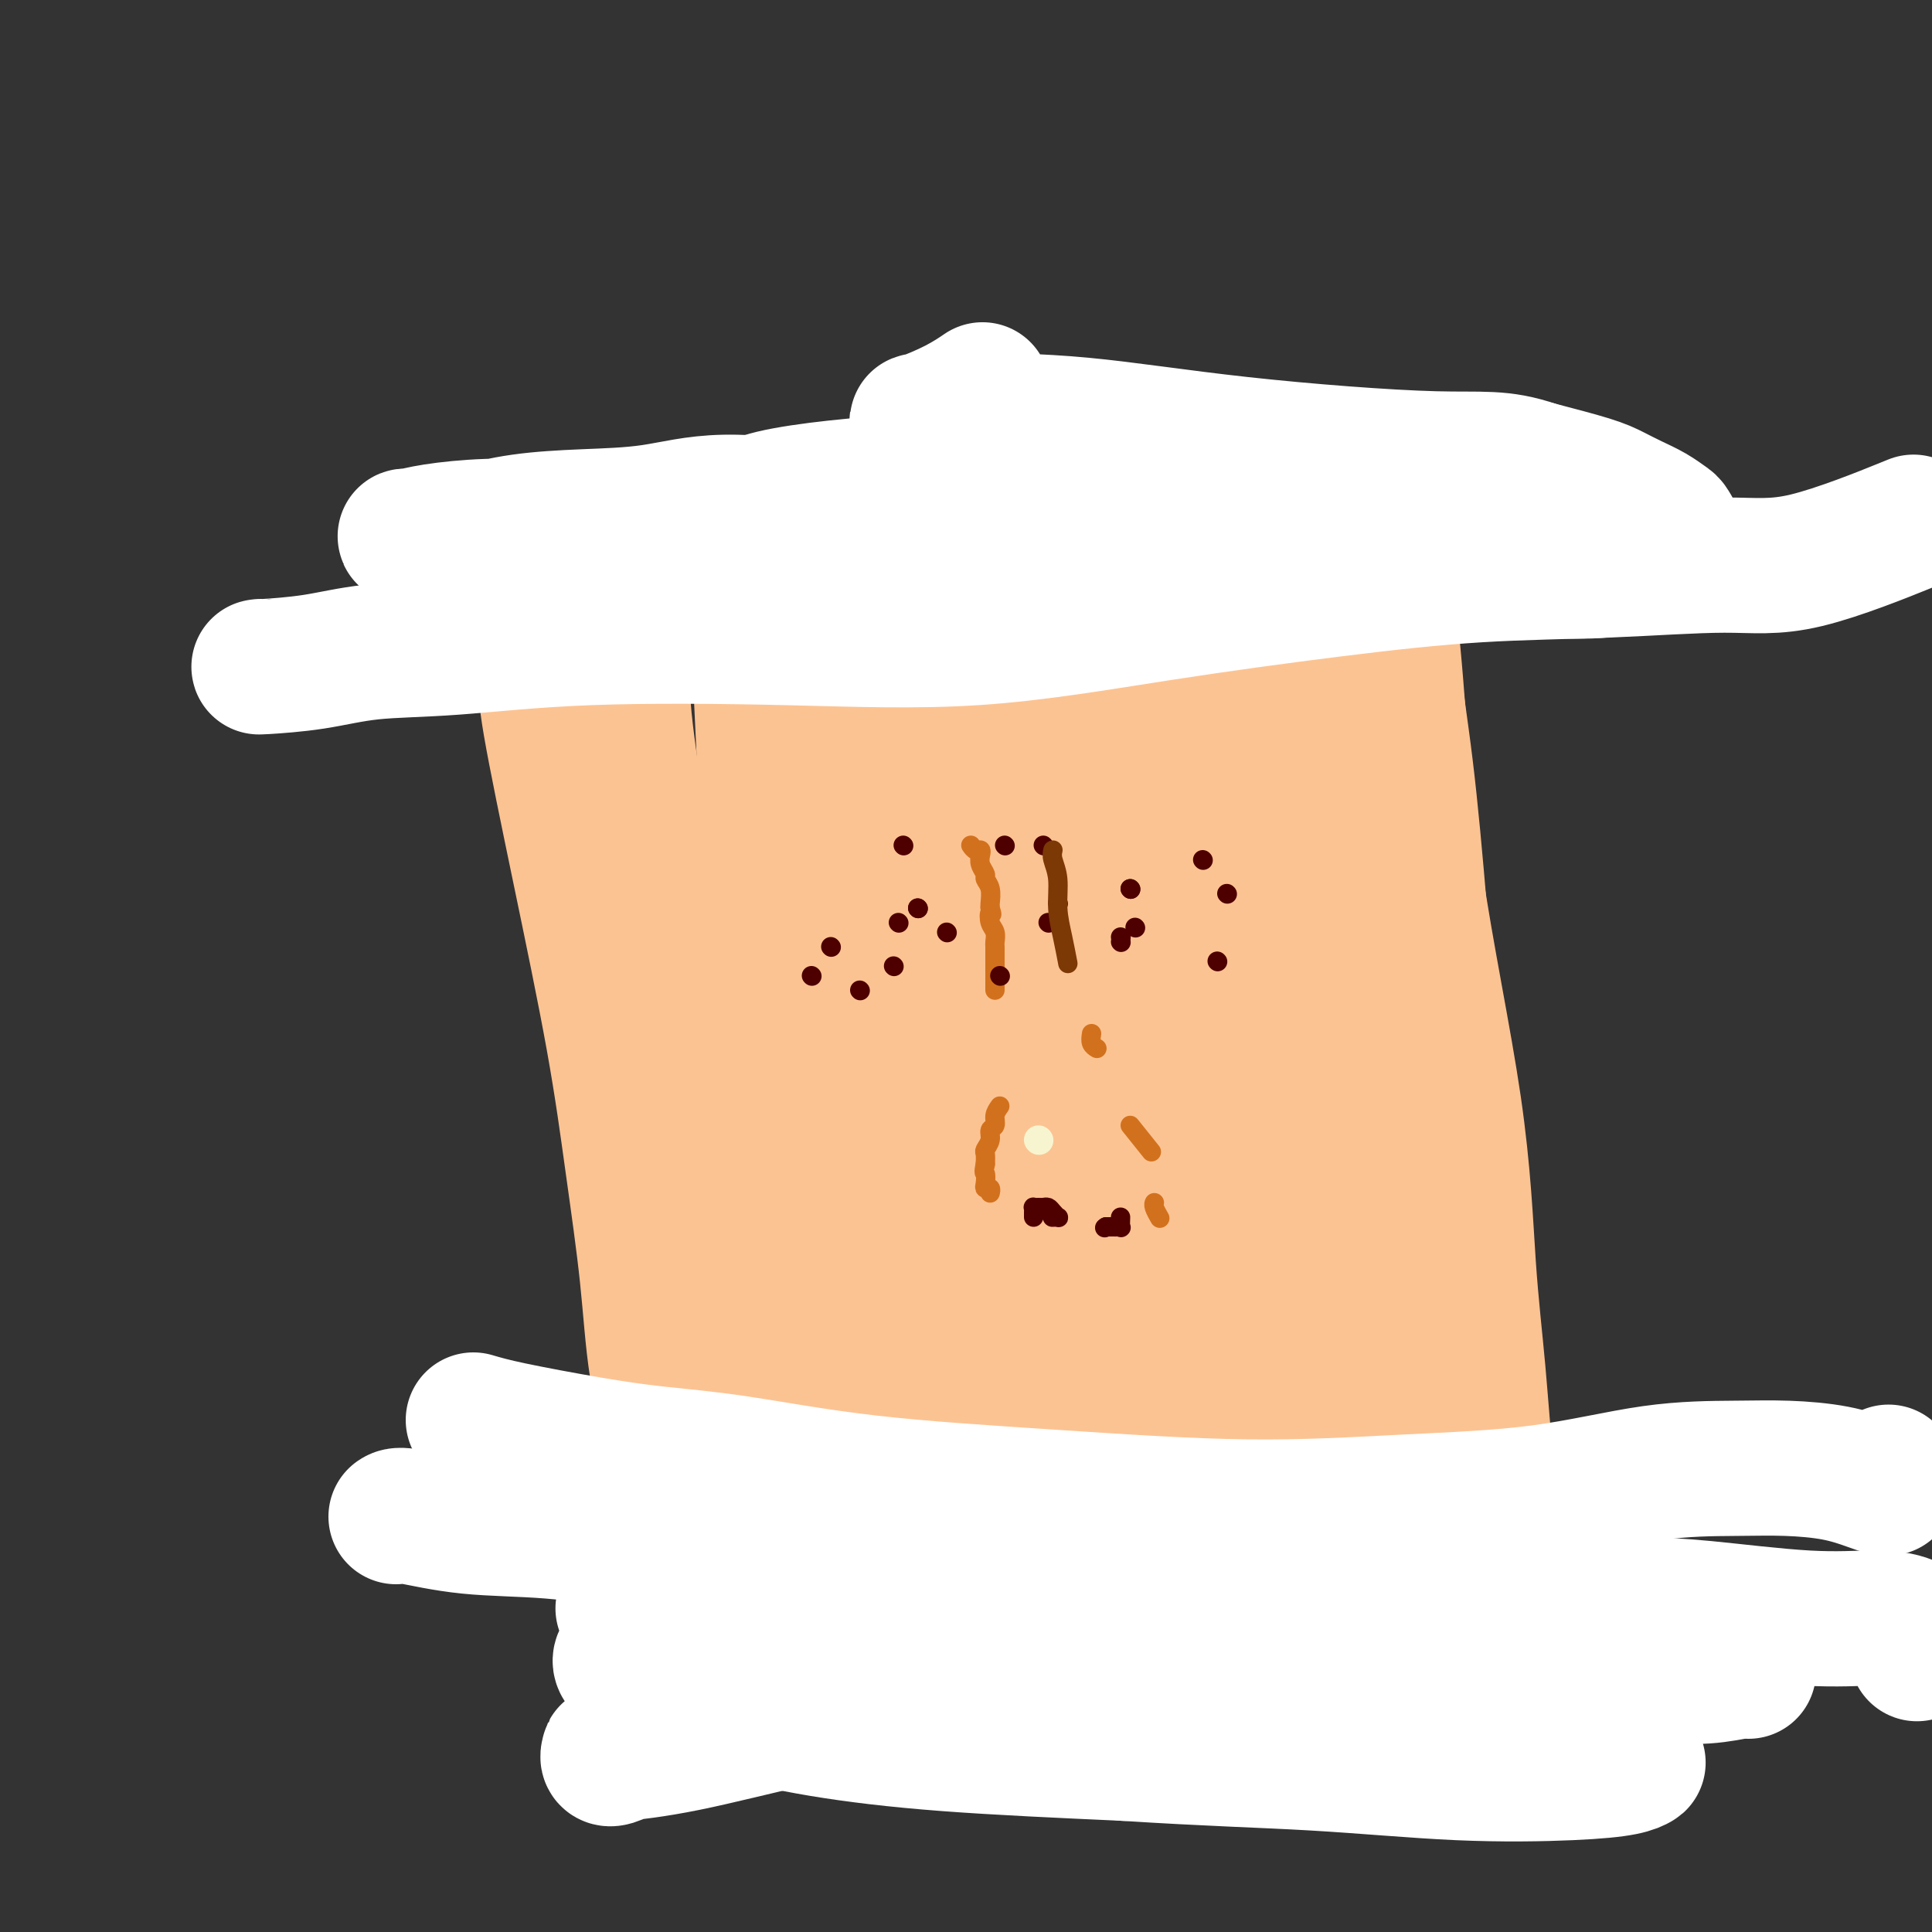
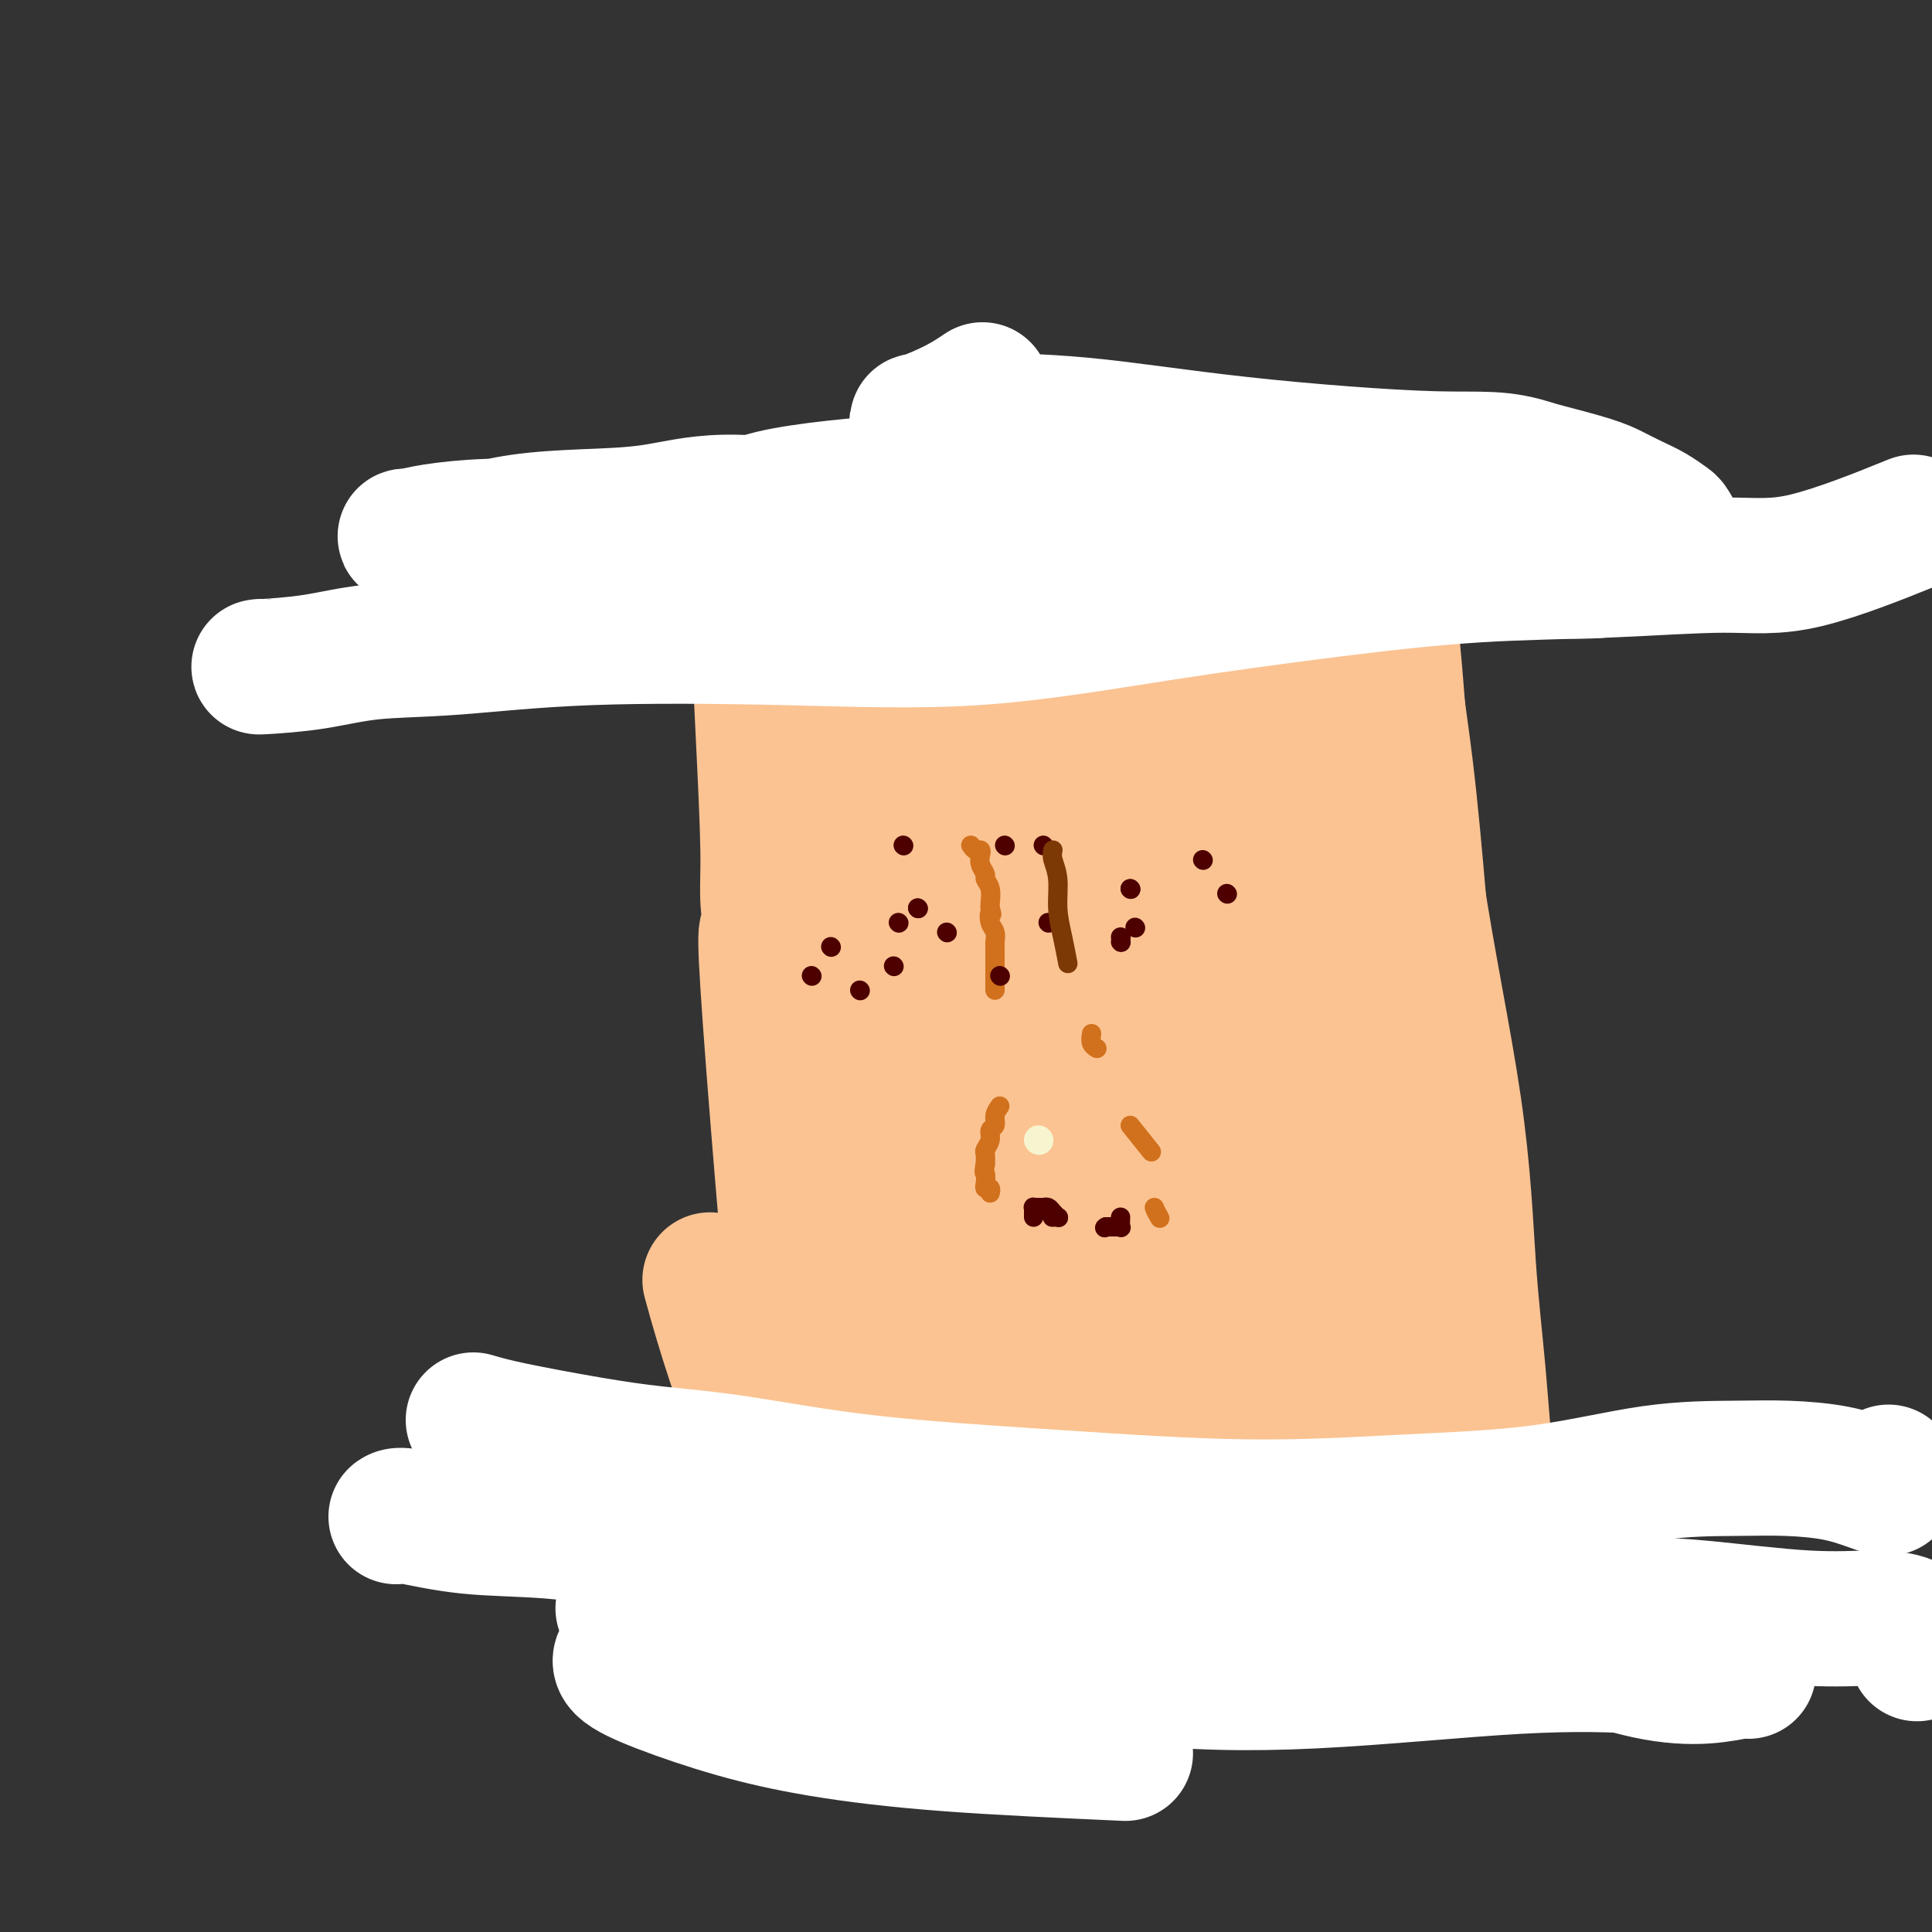
<svg xmlns="http://www.w3.org/2000/svg" viewBox="0 0 400 400" version="1.1">
  <rect x="0" y="0" width="400" height="400" fill="#333333" stroke="none" />
  <g fill="none" stroke="#FCC392" stroke-width="28" stroke-linecap="round" stroke-linejoin="round">
-     <path d="M112,124c0.442,5.765 0.883,11.531 1,15c0.117,3.469 -0.092,4.642 1,11c1.092,6.358 3.485,17.902 6,30c2.515,12.098 5.154,24.749 7,35c1.846,10.251 2.900,18.102 4,26c1.100,7.898 2.245,15.844 3,23c0.755,7.156 1.121,13.521 2,19c0.879,5.479 2.270,10.072 3,13c0.730,2.928 0.799,4.191 1,5c0.201,0.809 0.533,1.163 1,0c0.467,-1.163 1.069,-3.842 1,-8c-0.069,-4.158 -0.808,-9.794 -1,-16c-0.192,-6.206 0.161,-12.982 0,-22c-0.161,-9.018 -0.838,-20.280 -2,-30c-1.162,-9.720 -2.808,-17.900 -4,-27c-1.192,-9.100 -1.931,-19.122 -3,-28c-1.069,-8.878 -2.470,-16.613 -3,-24c-0.530,-7.387 -0.190,-14.426 0,-19c0.190,-4.574 0.230,-6.683 0,-8c-0.230,-1.317 -0.730,-1.843 -1,-2c-0.270,-0.157 -0.309,0.054 0,0c0.309,-0.054 0.966,-0.373 1,0c0.034,0.373 -0.554,1.437 -1,4c-0.446,2.563 -0.748,6.625 -1,15c-0.252,8.375 -0.452,21.062 1,37c1.452,15.938 4.558,35.125 8,51c3.442,15.875 7.221,28.437 11,41" />
    <path d="M147,265c6.502,24.094 13.258,38.329 16,45c2.742,6.671 1.469,5.778 2,8c0.531,2.222 2.867,7.561 4,10c1.133,2.439 1.065,1.980 1,2c-0.065,0.020 -0.127,0.519 0,-2c0.127,-2.519 0.441,-8.055 0,-12c-0.441,-3.945 -1.638,-6.300 -4,-29c-2.362,-22.700 -5.891,-65.746 -7,-83c-1.109,-17.254 0.200,-8.716 1,-12c0.800,-3.284 1.091,-18.389 1,-26c-0.091,-7.611 -0.565,-7.728 0,-14c0.565,-6.272 2.167,-18.699 2,-26c-0.167,-7.301 -2.104,-9.478 -3,-11c-0.896,-1.522 -0.753,-2.390 -1,-3c-0.247,-0.610 -0.885,-0.962 -1,0c-0.115,0.962 0.292,3.237 0,4c-0.292,0.763 -1.283,0.014 -1,12c0.283,11.986 1.839,36.707 2,48c0.161,11.293 -1.073,9.159 3,26c4.073,16.841 13.455,52.659 18,69c4.545,16.341 4.254,13.207 6,17c1.746,3.793 5.529,14.515 8,21c2.471,6.485 3.630,8.734 4,12c0.370,3.266 -0.048,7.551 0,9c0.048,1.449 0.561,0.064 1,0c0.439,-0.064 0.803,1.195 0,-2c-0.803,-3.195 -2.773,-10.842 -4,-15c-1.227,-4.158 -1.710,-4.826 -4,-11c-2.290,-6.174 -6.386,-17.855 -9,-38c-2.614,-20.145 -3.747,-48.756 -4,-63c-0.253,-14.244 0.373,-14.122 1,-14" />
    <path d="M179,187c-0.315,-15.985 0.399,-17.449 2,-24c1.601,-6.551 4.091,-18.189 5,-27c0.909,-8.811 0.237,-14.793 0,-18c-0.237,-3.207 -0.038,-3.638 0,-4c0.038,-0.362 -0.086,-0.656 0,1c0.086,1.656 0.383,5.260 0,6c-0.383,0.740 -1.447,-1.384 0,17c1.447,18.384 5.405,57.275 8,76c2.595,18.725 3.827,17.282 5,19c1.173,1.718 2.289,6.597 4,14c1.711,7.403 4.019,17.331 6,24c1.981,6.669 3.637,10.079 5,14c1.363,3.921 2.435,8.351 3,11c0.565,2.649 0.624,3.515 1,4c0.376,0.485 1.069,0.590 1,1c-0.069,0.410 -0.899,1.126 -1,0c-0.101,-1.126 0.526,-4.093 1,-5c0.474,-0.907 0.795,0.246 1,-17c0.205,-17.246 0.294,-52.892 0,-71c-0.294,-18.108 -0.971,-18.677 -1,-26c-0.029,-7.323 0.591,-21.398 1,-30c0.409,-8.602 0.607,-11.730 1,-15c0.393,-3.270 0.979,-6.684 2,-10c1.021,-3.316 2.475,-6.536 3,-8c0.525,-1.464 0.119,-1.173 0,-1c-0.119,0.173 0.047,0.227 0,1c-0.047,0.773 -0.308,2.265 0,6c0.308,3.735 1.186,9.712 3,23c1.814,13.288 4.565,33.885 8,52c3.435,18.115 7.553,33.747 11,46c3.447,12.253 6.224,21.126 9,30" />
    <path d="M257,276c3.793,15.646 3.276,16.761 3,18c-0.276,1.239 -0.312,2.602 0,3c0.312,0.398 0.973,-0.170 1,0c0.027,0.170 -0.581,1.077 -1,-3c-0.419,-4.077 -0.651,-13.139 -1,-18c-0.349,-4.861 -0.817,-5.521 -2,-16c-1.183,-10.479 -3.080,-30.776 -4,-48c-0.920,-17.224 -0.861,-31.373 -1,-48c-0.139,-16.627 -0.474,-35.730 0,-44c0.474,-8.270 1.759,-5.708 2,-5c0.241,0.708 -0.561,-0.440 -1,-1c-0.439,-0.560 -0.516,-0.533 0,0c0.516,0.533 1.624,1.571 2,3c0.376,1.429 0.021,3.249 0,8c-0.021,4.751 0.294,12.431 2,25c1.706,12.569 4.803,30.026 8,45c3.197,14.974 6.492,27.466 10,39c3.508,11.534 7.228,22.109 10,30c2.772,7.891 4.597,13.097 6,17c1.403,3.903 2.386,6.504 3,8c0.614,1.496 0.859,1.889 1,2c0.141,0.111 0.176,-0.059 0,0c-0.176,0.059 -0.564,0.345 0,-1c0.564,-1.345 2.080,-4.323 3,-9c0.920,-4.677 1.245,-11.053 1,-20c-0.245,-8.947 -1.061,-20.464 -2,-33c-0.939,-12.536 -2.003,-26.091 -3,-38c-0.997,-11.909 -1.927,-22.171 -3,-31c-1.073,-8.829 -2.289,-16.223 -3,-23c-0.711,-6.777 -0.917,-12.936 -1,-16c-0.083,-3.064 -0.041,-3.032 0,-3" />
    <path d="M287,117c-1.811,-17.145 -1.337,-4.507 -1,1c0.337,5.507 0.537,3.885 1,6c0.463,2.115 1.188,7.969 2,18c0.812,10.031 1.711,24.239 4,40c2.289,15.761 5.969,33.074 8,47c2.031,13.926 2.414,24.466 3,33c0.586,8.534 1.374,15.063 2,22c0.626,6.937 1.090,14.282 2,22c0.910,7.718 2.265,15.809 3,20c0.735,4.191 0.850,4.482 1,5c0.150,0.518 0.337,1.261 0,2c-0.337,0.739 -1.196,1.473 -2,-1c-0.804,-2.473 -1.553,-8.152 -3,-15c-1.447,-6.848 -3.592,-14.864 -7,-28c-3.408,-13.136 -8.080,-31.394 -12,-48c-3.920,-16.606 -7.087,-31.562 -10,-42c-2.913,-10.438 -5.570,-16.357 -7,-21c-1.430,-4.643 -1.631,-8.010 -3,-15c-1.369,-6.990 -3.905,-17.605 -5,-23c-1.095,-5.395 -0.749,-5.572 -2,-8c-1.251,-2.428 -4.101,-7.107 -6,-10c-1.899,-2.893 -2.848,-4.000 -3,-4c-0.152,0.000 0.494,1.109 0,1c-0.494,-0.109 -2.126,-1.434 -2,11c0.126,12.434 2.010,38.627 3,51c0.990,12.373 1.085,10.926 5,25c3.915,14.074 11.651,43.669 15,56c3.349,12.331 2.310,7.398 3,10c0.690,2.602 3.109,12.739 4,17c0.891,4.261 0.255,2.646 0,3c-0.255,0.354 -0.127,2.677 0,5" />
    <path d="M280,297c4.186,17.925 1.152,4.737 0,0c-1.152,-4.737 -0.421,-1.023 -1,-1c-0.579,0.023 -2.467,-3.645 -5,-10c-2.533,-6.355 -5.710,-15.397 -11,-30c-5.290,-14.603 -12.692,-34.766 -18,-53c-5.308,-18.234 -8.522,-34.540 -11,-45c-2.478,-10.460 -4.222,-15.074 -8,-21c-3.778,-5.926 -9.592,-13.164 -12,-16c-2.408,-2.836 -1.411,-1.270 -1,-1c0.411,0.270 0.235,-0.755 0,-1c-0.235,-0.245 -0.528,0.291 0,2c0.528,1.709 1.878,4.592 2,11c0.122,6.408 -0.985,16.342 0,33c0.985,16.658 4.060,40.038 8,58c3.940,17.962 8.744,30.504 12,40c3.256,9.496 4.963,15.947 6,23c1.037,7.053 1.403,14.710 2,20c0.597,5.290 1.425,8.214 2,10c0.575,1.786 0.896,2.435 1,3c0.104,0.565 -0.011,1.046 0,1c0.011,-0.046 0.146,-0.621 -1,-2c-1.146,-1.379 -3.575,-3.564 -6,-8c-2.425,-4.436 -4.847,-11.122 -9,-22c-4.153,-10.878 -10.038,-25.947 -16,-48c-5.962,-22.053 -12.000,-51.089 -15,-64c-3.000,-12.911 -2.961,-9.697 -4,-12c-1.039,-2.303 -3.157,-10.123 -5,-15c-1.843,-4.877 -3.412,-6.813 -4,-8c-0.588,-1.187 -0.197,-1.627 0,-2c0.197,-0.373 0.199,-0.678 0,1c-0.199,1.678 -0.600,5.339 -1,9" />
    <path d="M185,149c-0.243,4.533 -0.349,11.867 2,26c2.349,14.133 7.153,35.065 13,52c5.847,16.935 12.735,29.875 17,41c4.265,11.125 5.906,20.437 8,27c2.094,6.563 4.641,10.376 6,14c1.359,3.624 1.529,7.059 2,9c0.471,1.941 1.243,2.389 2,3c0.757,0.611 1.499,1.386 2,0c0.501,-1.386 0.762,-4.931 1,-7c0.238,-2.069 0.455,-2.661 0,-10c-0.455,-7.339 -1.581,-21.424 -3,-40c-1.419,-18.576 -3.132,-41.643 -4,-59c-0.868,-17.357 -0.892,-29.004 -1,-38c-0.108,-8.996 -0.302,-15.342 0,-21c0.302,-5.658 1.099,-10.628 1,-14c-0.099,-3.372 -1.094,-5.147 -2,-6c-0.906,-0.853 -1.721,-0.783 -3,0c-1.279,0.783 -3.021,2.280 -4,6c-0.979,3.720 -1.197,9.665 -2,17c-0.803,7.335 -2.193,16.062 2,36c4.193,19.938 13.968,51.087 19,66c5.032,14.913 5.319,13.589 9,18c3.681,4.411 10.755,14.556 15,21c4.245,6.444 5.660,9.185 7,11c1.340,1.815 2.605,2.703 3,3c0.395,0.297 -0.079,0.004 0,0c0.079,-0.004 0.712,0.281 1,-2c0.288,-2.281 0.232,-7.127 0,-12c-0.232,-4.873 -0.639,-9.774 -2,-22c-1.361,-12.226 -3.674,-31.779 -6,-49c-2.326,-17.221 -4.663,-32.111 -7,-47" />
    <path d="M261,172c-2.823,-18.051 -3.380,-15.177 -4,-15c-0.620,0.177 -1.301,-2.341 -2,-4c-0.699,-1.659 -1.415,-2.458 -2,-3c-0.585,-0.542 -1.041,-0.825 -1,-1c0.041,-0.175 0.577,-0.241 1,1c0.423,1.241 0.731,3.787 1,9c0.269,5.213 0.498,13.091 2,26c1.502,12.909 4.276,30.849 7,45c2.724,14.151 5.396,24.515 8,35c2.604,10.485 5.138,21.093 6,25c0.862,3.907 0.052,1.114 0,0c-0.052,-1.114 0.655,-0.548 1,0c0.345,0.548 0.328,1.080 0,1c-0.328,-0.080 -0.968,-0.770 -1,-3c-0.032,-2.230 0.543,-5.998 0,-13c-0.543,-7.002 -2.205,-17.237 -4,-33c-1.795,-15.763 -3.724,-37.054 -5,-52c-1.276,-14.946 -1.898,-23.547 -3,-32c-1.102,-8.453 -2.684,-16.758 -3,-23c-0.316,-6.242 0.634,-10.421 1,-13c0.366,-2.579 0.148,-3.559 0,-4c-0.148,-0.441 -0.226,-0.343 0,0c0.226,0.343 0.758,0.931 1,3c0.242,2.069 0.196,5.618 1,15c0.804,9.382 2.458,24.597 5,40c2.542,15.403 5.971,30.995 10,44c4.029,13.005 8.657,23.424 12,33c3.343,9.576 5.400,18.309 7,24c1.600,5.691 2.743,8.340 3,10c0.257,1.660 -0.371,2.330 -1,3" />
    <path d="M301,290c4.598,17.828 0.593,5.397 -1,0c-1.593,-5.397 -0.773,-3.760 -1,-7c-0.227,-3.240 -1.500,-11.355 -3,-18c-1.500,-6.645 -3.228,-11.818 -5,-20c-1.772,-8.182 -3.589,-19.373 -5,-30c-1.411,-10.627 -2.418,-20.690 -3,-31c-0.582,-10.310 -0.741,-20.868 -1,-30c-0.259,-9.132 -0.619,-16.836 -1,-20c-0.381,-3.164 -0.784,-1.786 -1,-3c-0.216,-1.214 -0.244,-5.021 -1,1c-0.756,6.021 -2.241,21.870 -3,31c-0.759,9.130 -0.794,11.543 -1,16c-0.206,4.457 -0.585,10.959 1,22c1.585,11.041 5.132,26.620 8,40c2.868,13.380 5.055,24.560 7,34c1.945,9.440 3.646,17.138 5,23c1.354,5.862 2.361,9.888 3,13c0.639,3.112 0.910,5.312 1,7c0.090,1.688 -0.002,2.866 0,3c0.002,0.134 0.099,-0.777 0,-1c-0.099,-0.223 -0.395,0.241 -1,-2c-0.605,-2.241 -1.518,-7.186 -3,-13c-1.482,-5.814 -3.533,-12.498 -6,-22c-2.467,-9.502 -5.352,-21.821 -8,-33c-2.648,-11.179 -5.061,-21.219 -7,-28c-1.939,-6.781 -3.405,-10.304 -5,-14c-1.595,-3.696 -3.320,-7.565 -4,-9c-0.680,-1.435 -0.316,-0.436 0,1c0.316,1.436 0.585,3.310 1,7c0.415,3.690 0.976,9.197 2,16c1.024,6.803 2.512,14.901 4,23" />
    <path d="M273,246c3.089,12.867 7.311,21.533 9,25c1.689,3.467 0.844,1.733 0,0" />
  </g>
  <g fill="none" stroke="#D2711D" stroke-width="4" stroke-linecap="round" stroke-linejoin="round">
    <path d="M201,175c0.312,0.441 0.623,0.881 1,1c0.377,0.119 0.818,-0.085 1,0c0.182,0.085 0.105,0.458 0,1c-0.105,0.542 -0.238,1.252 0,2c0.238,0.748 0.848,1.535 1,2c0.152,0.465 -0.155,0.609 0,1c0.155,0.391 0.773,1.028 1,2c0.227,0.972 0.065,2.278 0,3c-0.065,0.722 -0.032,0.861 0,1" />
    <path d="M205,188c0.635,2.141 0.223,0.992 0,1c-0.223,0.008 -0.256,1.171 0,2c0.256,0.829 0.801,1.324 1,2c0.199,0.676 0.053,1.532 0,2c-0.053,0.468 -0.014,0.549 0,1c0.014,0.451 0.004,1.273 0,2c-0.004,0.727 -0.001,1.358 0,2c0.001,0.642 0.000,1.296 0,2c-0.000,0.704 -0.000,1.457 0,2c0.000,0.543 0.000,0.877 0,1c-0.000,0.123 -0.000,0.035 0,0c0.000,-0.035 0.000,-0.018 0,0" />
    <path d="M207,229c-0.455,0.637 -0.910,1.274 -1,2c-0.090,0.726 0.186,1.542 0,2c-0.186,0.458 -0.834,0.559 -1,1c-0.166,0.441 0.151,1.221 0,2c-0.151,0.779 -0.772,1.556 -1,2c-0.228,0.444 -0.065,0.555 0,1c0.065,0.445 0.033,1.222 0,2" />
    <path d="M204,241c-0.468,2.205 -0.140,1.719 0,2c0.140,0.281 0.090,1.329 0,2c-0.090,0.671 -0.220,0.963 0,1c0.220,0.037 0.790,-0.182 1,0c0.210,0.182 0.060,0.766 0,1c-0.060,0.234 -0.030,0.117 0,0" />
  </g>
  <g fill="none" stroke="#4E0000" stroke-width="4" stroke-linecap="round" stroke-linejoin="round">
    <path d="M232,252c-0.032,0.845 -0.064,1.691 0,2c0.064,0.309 0.224,0.083 0,0c-0.224,-0.083 -0.833,-0.022 -1,0c-0.167,0.022 0.109,0.006 0,0c-0.109,-0.006 -0.603,-0.002 -1,0c-0.397,0.002 -0.699,0.001 -1,0" />
    <path d="M229,254c-0.500,0.333 -0.250,0.167 0,0" />
    <path d="M218,252c-0.107,0.006 -0.214,0.012 0,0c0.214,-0.012 0.748,-0.042 1,0c0.252,0.042 0.222,0.155 0,0c-0.222,-0.155 -0.638,-0.577 -1,-1c-0.362,-0.423 -0.671,-0.846 -1,-1c-0.329,-0.154 -0.676,-0.038 -1,0c-0.324,0.038 -0.623,-0.000 -1,0c-0.377,0.000 -0.833,0.039 -1,0c-0.167,-0.039 -0.045,-0.155 0,0c0.045,0.155 0.012,0.580 0,1c-0.012,0.420 -0.003,0.834 0,1c0.003,0.166 0.002,0.083 0,0" />
  </g>
  <g fill="none" stroke="#D2711D" stroke-width="4" stroke-linecap="round" stroke-linejoin="round">
-     <path d="M240,252c0.113,0.196 0.226,0.392 0,0c-0.226,-0.392 -0.793,-1.373 -1,-2c-0.207,-0.627 -0.056,-0.900 0,-1c0.056,-0.100 0.016,-0.029 0,0c-0.016,0.029 -0.008,0.014 0,0" />
+     <path d="M240,252c0.113,0.196 0.226,0.392 0,0c-0.226,-0.392 -0.793,-1.373 -1,-2c0.056,-0.100 0.016,-0.029 0,0c-0.016,0.029 -0.008,0.014 0,0" />
    <path d="M226,214c-0.111,0.733 -0.222,1.467 0,2c0.222,0.533 0.778,0.867 1,1c0.222,0.133 0.111,0.067 0,0" />
    <path d="M234,233c1.667,2.083 3.333,4.167 4,5c0.667,0.833 0.333,0.417 0,0" />
  </g>
  <g fill="none" stroke="#FFFFFF" stroke-width="28" stroke-linecap="round" stroke-linejoin="round">
    <path d="M82,314c0.306,-0.211 0.613,-0.422 3,0c2.387,0.422 6.855,1.477 12,2c5.145,0.523 10.966,0.513 17,1c6.034,0.487 12.282,1.471 22,2c9.718,0.529 22.907,0.603 34,1c11.093,0.397 20.089,1.119 30,2c9.911,0.881 20.738,1.922 31,3c10.262,1.078 19.958,2.191 34,3c14.042,0.809 32.431,1.312 46,2c13.569,0.688 22.317,1.559 28,2c5.683,0.441 8.301,0.451 14,1c5.699,0.549 14.481,1.636 21,2c6.519,0.364 10.776,0.003 14,0c3.224,-0.003 5.413,0.350 7,1c1.587,0.650 2.570,1.597 3,2c0.430,0.403 0.308,0.262 0,1c-0.308,0.738 -0.802,2.354 -1,3c-0.198,0.646 -0.099,0.323 0,0" />
    <path d="M98,294c1.898,0.557 3.795,1.115 8,2c4.205,0.885 10.717,2.099 16,3c5.283,0.901 9.337,1.489 14,2c4.663,0.511 9.933,0.943 17,2c7.067,1.057 15.929,2.738 27,4c11.071,1.262 24.350,2.103 38,3c13.650,0.897 27.669,1.848 40,2c12.331,0.152 22.972,-0.496 33,-1c10.028,-0.504 19.443,-0.865 28,-2c8.557,-1.135 16.256,-3.044 23,-4c6.744,-0.956 12.531,-0.960 17,-1c4.469,-0.040 7.618,-0.115 11,0c3.382,0.115 6.997,0.421 10,1c3.003,0.579 5.393,1.430 7,2c1.607,0.570 2.431,0.860 3,1c0.569,0.140 0.885,0.130 1,0c0.115,-0.130 0.031,-0.381 0,-1c-0.031,-0.619 -0.009,-1.605 0,-2c0.009,-0.395 0.004,-0.197 0,0" />
    <path d="M129,333c0.138,-0.073 0.276,-0.145 4,-1c3.724,-0.855 11.035,-2.492 20,-4c8.965,-1.508 19.583,-2.887 32,-3c12.417,-0.113 26.634,1.041 41,2c14.366,0.959 28.882,1.722 41,3c12.118,1.278 21.838,3.071 31,5c9.162,1.929 17.765,3.995 25,6c7.235,2.005 13.102,3.949 18,5c4.898,1.051 8.826,1.210 12,1c3.174,-0.210 5.593,-0.787 7,-1c1.407,-0.213 1.803,-0.060 2,0c0.197,0.060 0.197,0.027 0,0c-0.197,-0.027 -0.589,-0.049 -2,0c-1.411,0.049 -3.841,0.168 -7,0c-3.159,-0.168 -7.049,-0.624 -13,-1c-5.951,-0.376 -13.964,-0.674 -26,0c-12.036,0.674 -28.096,2.319 -42,3c-13.904,0.681 -25.651,0.398 -38,-1c-12.349,-1.398 -25.300,-3.911 -37,-6c-11.700,-2.089 -22.150,-3.754 -32,-4c-9.850,-0.246 -19.101,0.927 -25,2c-5.899,1.073 -8.446,2.048 -10,3c-1.554,0.952 -2.114,1.883 -1,3c1.114,1.117 3.901,2.421 8,4c4.099,1.579 9.511,3.434 15,5c5.489,1.566 11.055,2.845 18,4c6.945,1.155 15.270,2.187 26,3c10.730,0.813 23.865,1.406 37,2" />
-     <path d="M233,363c17.088,1.108 28.309,1.379 39,2c10.691,0.621 20.851,1.592 30,2c9.149,0.408 17.287,0.253 23,0c5.713,-0.253 9.003,-0.603 11,-1c1.997,-0.397 2.702,-0.840 3,-1c0.298,-0.160 0.190,-0.038 -1,0c-1.190,0.038 -3.463,-0.008 -7,0c-3.537,0.008 -8.340,0.070 -14,0c-5.660,-0.070 -12.179,-0.272 -22,-1c-9.821,-0.728 -22.944,-1.982 -37,-4c-14.056,-2.018 -29.046,-4.802 -42,-6c-12.954,-1.198 -23.873,-0.812 -34,0c-10.127,0.812 -19.462,2.051 -27,3c-7.538,0.949 -13.281,1.610 -18,3c-4.719,1.390 -8.416,3.510 -10,4c-1.584,0.490 -1.055,-0.648 -1,-1c0.055,-0.352 -0.366,0.084 2,0c2.366,-0.084 7.517,-0.688 14,-2c6.483,-1.312 14.298,-3.332 26,-6c11.702,-2.668 27.291,-5.983 44,-8c16.709,-2.017 34.537,-2.735 49,-3c14.463,-0.265 25.561,-0.076 30,0c4.439,0.076 2.220,0.038 0,0" />
    <path d="M54,138c-0.442,0.056 -0.884,0.113 1,0c1.884,-0.113 6.094,-0.395 10,-1c3.906,-0.605 7.508,-1.531 12,-2c4.492,-0.469 9.876,-0.480 17,-1c7.124,-0.520 15.990,-1.549 28,-2c12.010,-0.451 27.164,-0.324 41,0c13.836,0.324 26.354,0.844 39,0c12.646,-0.844 25.420,-3.054 38,-5c12.580,-1.946 24.965,-3.629 36,-5c11.035,-1.371 20.718,-2.432 30,-3c9.282,-0.568 18.161,-0.644 27,-1c8.839,-0.356 17.637,-0.992 24,-1c6.363,-0.008 10.290,0.613 17,-1c6.710,-1.613 16.203,-5.461 20,-7c3.797,-1.539 1.899,-0.770 0,0" />
    <path d="M274,106c-0.371,0.091 -0.742,0.181 -2,0c-1.258,-0.181 -3.403,-0.635 -7,-1c-3.597,-0.365 -8.645,-0.643 -13,-1c-4.355,-0.357 -8.018,-0.795 -13,-1c-4.982,-0.205 -11.285,-0.178 -18,0c-6.715,0.178 -13.844,0.506 -22,1c-8.156,0.494 -17.339,1.154 -26,1c-8.661,-0.154 -16.801,-1.121 -23,-1c-6.199,0.121 -10.456,1.328 -15,2c-4.544,0.672 -9.373,0.807 -14,1c-4.627,0.193 -9.051,0.444 -13,1c-3.949,0.556 -7.421,1.418 -10,2c-2.579,0.582 -4.264,0.885 -6,1c-1.736,0.115 -3.523,0.041 -5,0c-1.477,-0.041 -2.643,-0.049 -3,0c-0.357,0.049 0.095,0.156 1,0c0.905,-0.156 2.262,-0.573 5,-1c2.738,-0.427 6.855,-0.864 11,-1c4.145,-0.136 8.318,0.028 18,0c9.682,-0.028 24.875,-0.250 39,-1c14.125,-0.750 27.184,-2.030 40,-2c12.816,0.030 25.389,1.369 38,3c12.611,1.631 25.259,3.555 36,5c10.741,1.445 19.574,2.412 27,3c7.426,0.588 13.444,0.797 19,1c5.556,0.203 10.650,0.401 14,0c3.350,-0.401 4.957,-1.400 6,-2c1.043,-0.600 1.521,-0.800 2,-1" />
    <path d="M340,115c1.062,-0.659 -0.282,-0.806 -1,-1c-0.718,-0.194 -0.810,-0.436 -2,-1c-1.190,-0.564 -3.476,-1.450 -6,-2c-2.524,-0.550 -5.284,-0.765 -10,-1c-4.716,-0.235 -11.386,-0.491 -18,-1c-6.614,-0.509 -13.171,-1.272 -23,-2c-9.829,-0.728 -22.930,-1.420 -33,-2c-10.070,-0.580 -17.108,-1.048 -29,-1c-11.892,0.048 -28.639,0.613 -36,1c-7.361,0.387 -5.337,0.595 -8,1c-2.663,0.405 -10.015,1.006 -14,1c-3.985,-0.006 -4.605,-0.618 -5,-1c-0.395,-0.382 -0.567,-0.533 0,-1c0.567,-0.467 1.872,-1.249 5,-2c3.128,-0.751 8.079,-1.469 13,-2c4.921,-0.531 9.814,-0.873 18,-2c8.186,-1.127 19.666,-3.039 33,-4c13.334,-0.961 28.522,-0.971 41,0c12.478,0.971 22.246,2.921 31,5c8.754,2.079 16.494,4.286 23,6c6.506,1.714 11.778,2.936 16,4c4.222,1.064 7.392,1.971 9,2c1.608,0.029 1.652,-0.821 2,-1c0.348,-0.179 0.999,0.314 1,0c0.001,-0.314 -0.649,-1.435 -1,-2c-0.351,-0.565 -0.402,-0.573 -1,-1c-0.598,-0.427 -1.743,-1.272 -3,-2c-1.257,-0.728 -2.626,-1.340 -4,-2c-1.374,-0.660 -2.755,-1.370 -4,-2c-1.245,-0.630 -2.356,-1.180 -5,-2c-2.644,-0.820 -6.822,-1.910 -11,-3" />
    <path d="M318,97c-7.263,-2.498 -10.920,-1.742 -21,-2c-10.080,-0.258 -26.584,-1.531 -40,-3c-13.416,-1.469 -23.745,-3.134 -33,-4c-9.255,-0.866 -17.435,-0.933 -23,-1c-5.565,-0.067 -8.513,-0.134 -10,0c-1.487,0.134 -1.512,0.469 0,0c1.512,-0.469 4.561,-1.742 7,-3c2.439,-1.258 4.268,-2.502 5,-3c0.732,-0.498 0.366,-0.249 0,0" />
  </g>
  <g fill="none" stroke="#4E0000" stroke-width="4" stroke-linecap="round" stroke-linejoin="round">
    <path d="M190,188c0.000,0.000 0.100,0.100 0.1,0.1" />
    <path d="M190,188c0.000,0.000 0.100,0.100 0.1,0.1" />
    <path d="M196,193c0.000,0.000 0.100,0.100 0.1,0.1" />
    <path d="M208,175c0.000,0.000 0.100,0.100 0.1,0.1" />
    <path d="M216,175c0.000,0.000 0.100,0.100 0.1,0.1" />
-     <path d="M219,187c0.000,0.000 0.100,0.100 0.1,0.1" />
    <path d="M207,202c0.000,0.000 0.100,0.100 0.1,0.1" />
    <path d="M217,191c0.000,0.000 0.100,0.100 0.1,0.1" />
    <path d="M234,184c0.000,0.000 0.100,0.100 0.1,0.1" />
    <path d="M234,184c0.000,0.000 0.100,0.100 0.1,0.1" />
    <path d="M232,194c0.000,0.000 0.100,0.100 0.1,0.1" />
    <path d="M232,195c0.000,0.000 0.100,0.100 0.1,0.1" />
    <path d="M187,175c0.000,0.000 0.100,0.100 0.1,0.1" />
    <path d="M186,191c0.000,0.000 0.100,0.100 0.1,0.1" />
    <path d="M178,205c0.000,0.000 0.100,0.100 0.1,0.1" />
    <path d="M172,196c0.000,0.000 0.100,0.100 0.1,0.1" />
    <path d="M168,202c0.000,0.000 0.100,0.100 0.1,0.1" />
    <path d="M185,200c0.000,0.000 0.100,0.100 0.1,0.1" />
    <path d="M235,192c0.000,0.000 0.100,0.100 0.1,0.1" />
    <path d="M249,178c0.000,0.000 0.100,0.100 0.1,0.1" />
    <path d="M254,185c0.000,0.000 0.100,0.100 0.1,0.1" />
-     <path d="M252,199c0.000,0.000 0.100,0.100 0.1,0.1" />
  </g>
  <g fill="none" stroke="#F7F5D0" stroke-width="6" stroke-linecap="round" stroke-linejoin="round">
    <path d="M215,236c0.000,0.000 0.100,0.100 0.1,0.1" />
  </g>
  <g fill="none" stroke="#7C3805" stroke-width="4" stroke-linecap="round" stroke-linejoin="round">
    <path d="M218,176c-0.119,0.536 -0.238,1.073 0,2c0.238,0.927 0.835,2.246 1,4c0.165,1.754 -0.100,3.944 0,6c0.100,2.056 0.565,3.976 1,6c0.435,2.024 0.838,4.150 1,5c0.162,0.850 0.081,0.425 0,0" />
  </g>
</svg>